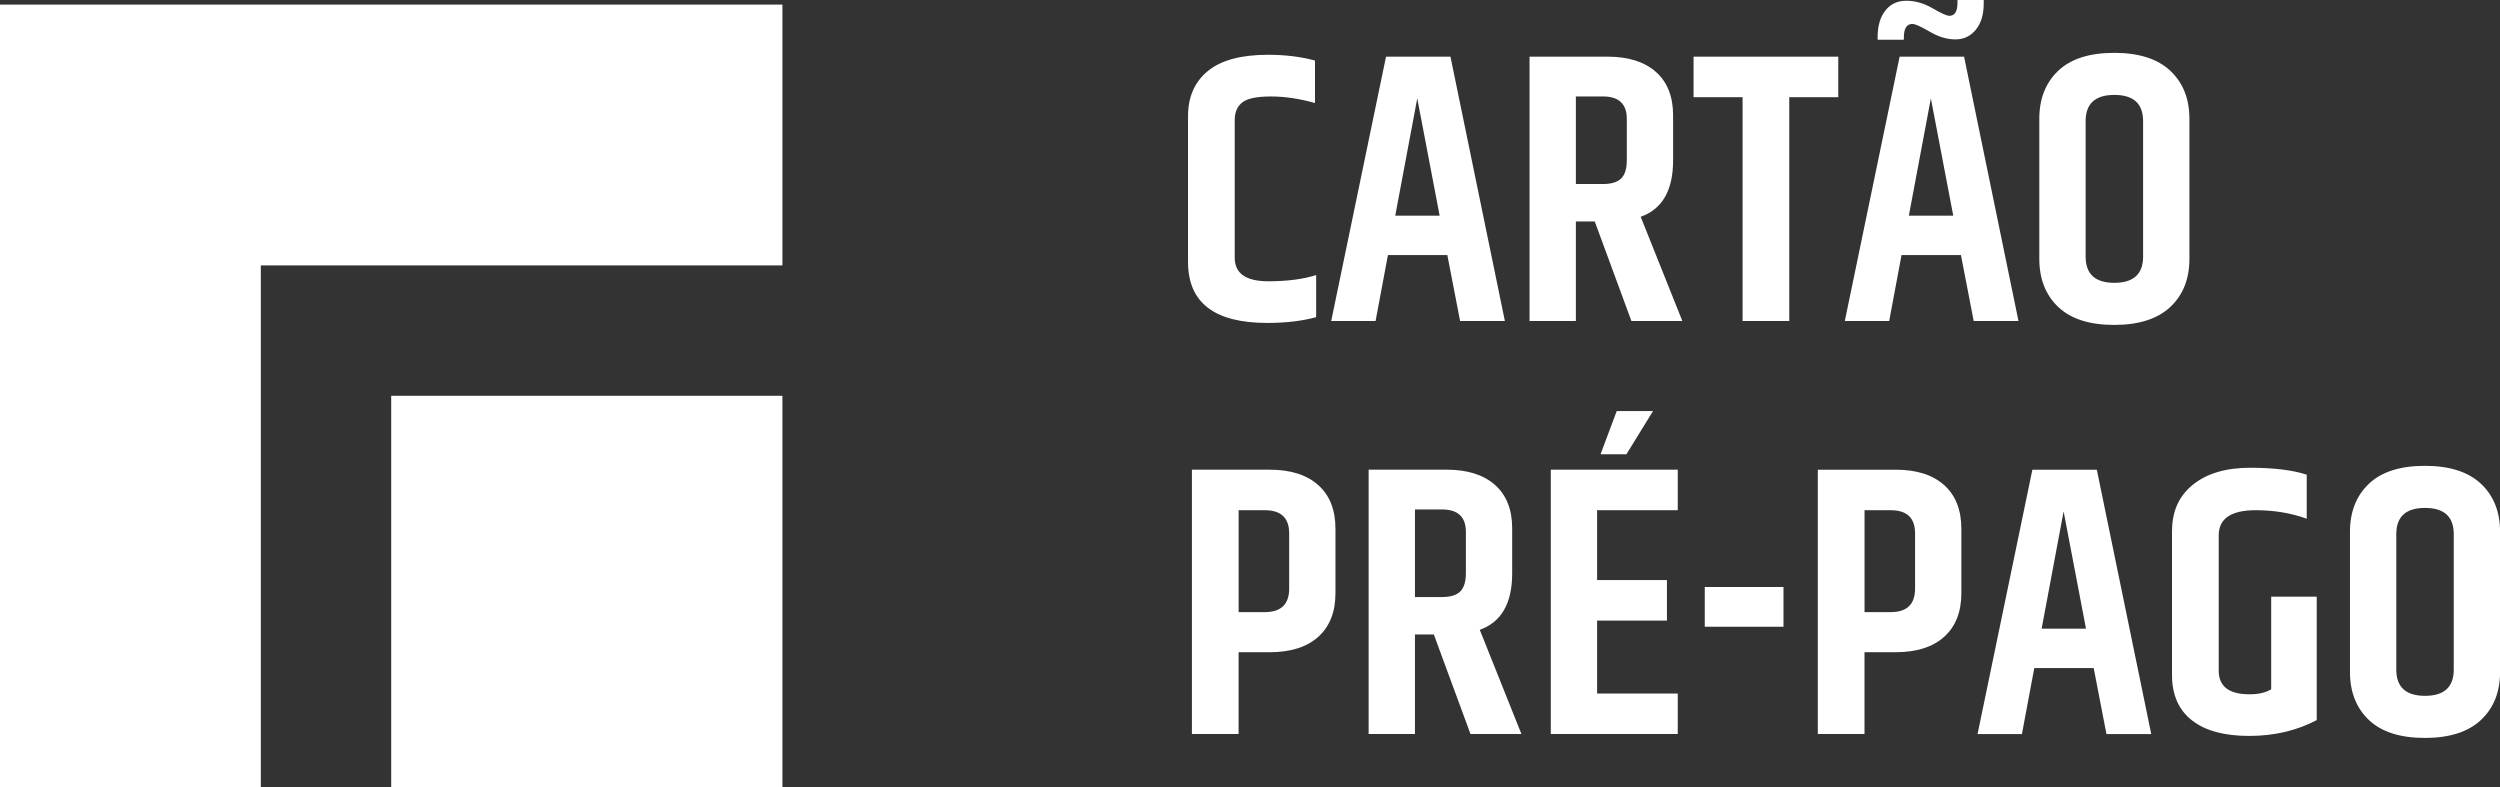
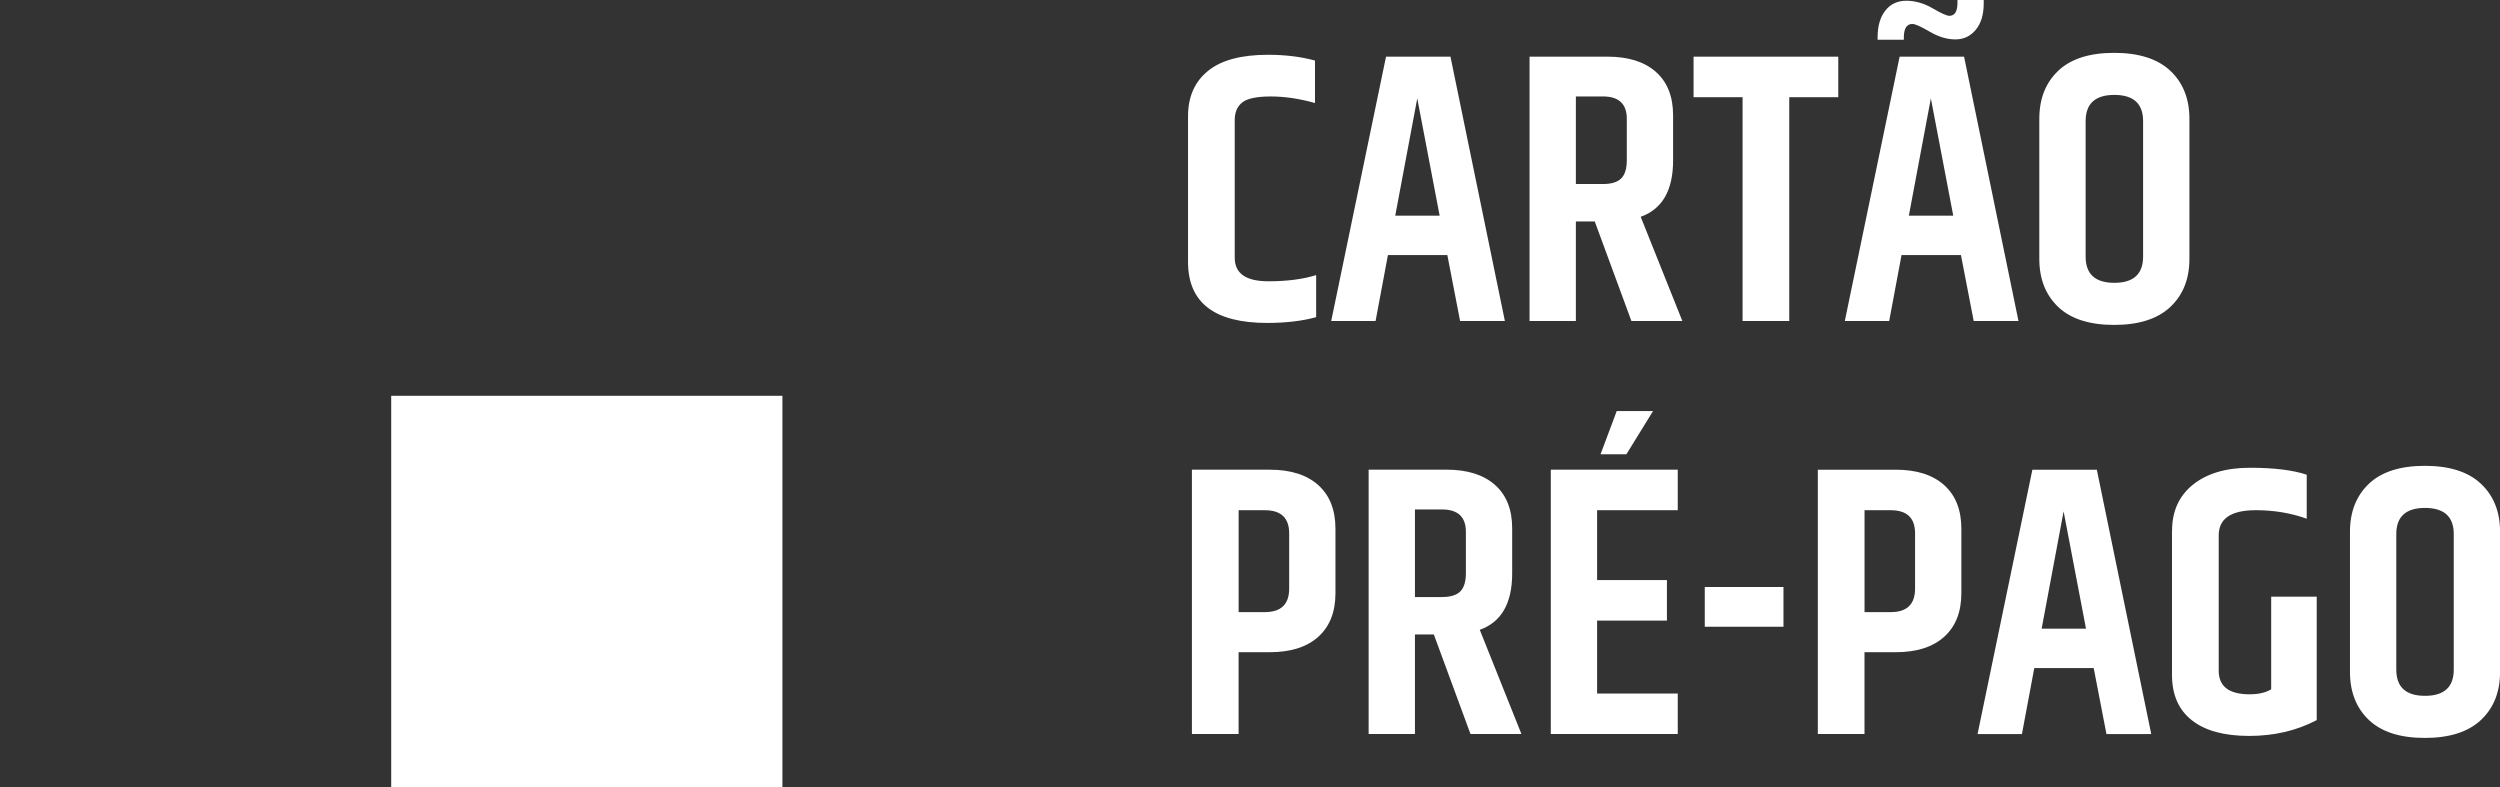
<svg xmlns="http://www.w3.org/2000/svg" xml:space="preserve" width="77.696mm" height="24.459mm" version="1.1" style="shape-rendering:geometricPrecision; text-rendering:geometricPrecision; image-rendering:optimizeQuality; fill-rule:evenodd; clip-rule:evenodd" viewBox="0 0 799.45 251.67">
  <rect x="0" y="0" width="799.45" height="251.67" fill="#333333" stroke="none" />
  <defs>
    <style type="text/css">
   
    .fil0 {fill:white}
    .fil1 {fill:white;fill-rule:nonzero}
   
  </style>
  </defs>
  <g id="Camada_x0020_1">
    <g id="_2283560428240">
      <g>
-         <polygon class="fil0" points="-0,1.47 250.2,1.47 250.2,84.87 83.4,84.87 83.4,251.67 -0,251.67 " />
        <polygon class="fil0" points="125.1,126.57 250.2,126.57 250.2,251.67 125.1,251.67 " />
      </g>
      <path class="fil1" d="M379.91 37.14c0,-6.17 2.12,-10.99 6.36,-14.44 4.23,-3.46 10.63,-5.18 19.18,-5.18 5.6,0 10.62,0.62 15.06,1.85l0 13.58c-4.93,-1.4 -9.64,-2.1 -14.13,-2.1 -4.48,0 -7.53,0.64 -9.13,1.91 -1.6,1.27 -2.41,3.14 -2.41,5.61l0 44.05c0,5.02 3.58,7.53 10.74,7.53 6,0 11.11,-0.66 15.3,-1.98l0 13.45c-4.44,1.23 -9.66,1.85 -15.67,1.85 -16.87,0 -25.3,-6.5 -25.3,-19.5l0 -46.64zm87 65.52l-4.08 -21.1 -19 0 -3.95 21.1 -14.19 0 17.53 -84.53 20.61 0 17.4 84.53 -14.31 0zm-20.73 -33.69l14.19 0 -7.16 -37.51 -7.04 37.51zm57.75 1.85l0 31.83 -14.81 0 0 -84.53 24.93 0c6.66,0 11.82,1.63 15.48,4.88 3.66,3.25 5.49,7.87 5.49,13.88l0 14.44c0,9.54 -3.46,15.55 -10.36,18.01l13.32 33.32 -16.29 0 -11.72 -31.83 -6.05 0zm0 -39.98l0 28.01 8.64 0c2.72,0 4.67,-0.6 5.86,-1.79 1.2,-1.2 1.79,-3.15 1.79,-5.86l0 -13.2c0,-4.77 -2.55,-7.16 -7.65,-7.16l-8.64 0zm83.91 -12.71l0 12.95 -15.67 0 0 71.57 -14.93 0 0 -71.57 -15.67 0 0 -12.95 46.27 0zm43.31 84.53l-4.08 -21.1 -19 0 -3.95 21.1 -14.19 0 17.53 -84.53 20.61 0 17.4 84.53 -14.31 0zm-20.73 -33.69l14.19 0 -7.16 -37.51 -7.04 37.51zm-1.61 -57.01l0 0.74 -8.39 0 0 -0.74c0,-3.62 0.82,-6.48 2.47,-8.57 1.64,-2.1 3.89,-3.15 6.72,-3.15 2.84,0 5.63,0.81 8.39,2.41 2.75,1.61 4.54,2.41 5.37,2.41 1.73,0 2.59,-1.4 2.59,-4.19l0 -0.86 8.39 0 0 1.11c0,3.54 -0.84,6.34 -2.53,8.39 -1.68,2.05 -3.86,3.09 -6.53,3.09 -2.68,0 -5.41,-0.83 -8.21,-2.47 -2.8,-1.64 -4.64,-2.47 -5.55,-2.47 -1.81,0 -2.72,1.44 -2.72,4.32zm76.51 26.78c0,-5.59 -3.06,-8.39 -9.19,-8.39 -6.13,0 -9.19,2.8 -9.19,8.39l0 43.31c0,5.59 3.06,8.39 9.19,8.39 6.12,0 9.19,-2.8 9.19,-8.39l0 -43.31zm-33.19 -0.74c0,-6.42 2.02,-11.54 6.05,-15.37 4.03,-3.82 10,-5.73 17.89,-5.73 7.89,0 13.88,1.91 17.95,5.73 4.07,3.83 6.11,8.95 6.11,15.37l0 44.79c0,6.42 -2.04,11.54 -6.11,15.37 -4.07,3.82 -10.06,5.74 -17.95,5.74 -7.9,0 -13.86,-1.91 -17.89,-5.74 -4.03,-3.83 -6.05,-8.95 -6.05,-15.37l0 -44.79zm-239.88 132.56c0,-4.93 -2.59,-7.4 -7.77,-7.4l-8.39 0 0 32.58 8.39 0c5.18,0 7.77,-2.51 7.77,-7.53l0 -17.65zm-31.1 -20.36l24.93 0c6.66,0 11.82,1.65 15.48,4.93 3.66,3.29 5.49,7.94 5.49,13.94l0 20.61c0,6.01 -1.83,10.65 -5.49,13.95 -3.66,3.29 -8.82,4.93 -15.48,4.93l-10 0 0 26.16 -14.93 0 0 -84.53zm71.32 52.69l0 31.83 -14.81 0 0 -84.53 24.93 0c6.66,0 11.82,1.63 15.48,4.88 3.66,3.25 5.49,7.87 5.49,13.88l0 14.43c0,9.54 -3.45,15.55 -10.36,18.02l13.32 33.32 -16.29 0 -11.72 -31.83 -6.05 0zm0 -39.98l0 28.01 8.64 0c2.72,0 4.67,-0.6 5.86,-1.79 1.19,-1.2 1.79,-3.15 1.79,-5.86l0 -13.2c0,-4.77 -2.55,-7.16 -7.65,-7.16l-8.64 0zm43.44 -12.71l40.6 0 0 12.95 -25.79 0 0 22.34 22.33 0 0 12.96 -22.33 0 0 23.32 25.79 0 0 12.95 -40.6 0 0 -84.53zm21.1 -18.76l11.6 0 -8.52 13.82 -8.27 0 5.18 -13.82zm28.14 56.27l25.17 0 0 12.71 -25.17 0 0 -12.71zm67.25 -17.15c0,-4.93 -2.59,-7.4 -7.77,-7.4l-8.39 0 0 32.58 8.39 0c5.18,0 7.77,-2.51 7.77,-7.53l0 -17.65zm-31.1 -20.36l24.93 0c6.66,0 11.82,1.65 15.48,4.93 3.66,3.29 5.49,7.94 5.49,13.94l0 20.61c0,6.01 -1.83,10.65 -5.49,13.95 -3.66,3.29 -8.82,4.93 -15.48,4.93l-10 0 0 26.16 -14.93 0 0 -84.53zm92.3 84.53l-4.08 -21.1 -19 0 -3.95 21.1 -14.19 0 17.53 -84.53 20.61 0 17.4 84.53 -14.31 0zm-20.73 -33.69l14.19 0 -7.16 -37.51 -7.03 37.51zm41.71 -31.34c0,-6.25 2.24,-11.16 6.72,-14.75 4.48,-3.58 10.55,-5.37 18.2,-5.37 7.65,0 13.7,0.74 18.14,2.22l0 14.07c-5.02,-1.81 -10.45,-2.72 -16.29,-2.72 -7.9,0 -11.85,2.68 -11.85,8.03l0 43.31c0,5.02 3.29,7.53 9.87,7.53 2.88,0 5.18,-0.54 6.91,-1.61l0 -29.62 14.56 0 0 39.48c-6.41,3.38 -13.61,5.06 -21.6,5.06 -7.98,0 -14.09,-1.66 -18.32,-5 -4.24,-3.33 -6.36,-8.16 -6.36,-14.5l0 -46.15zm90.08 1.11c0,-5.59 -3.07,-8.39 -9.19,-8.39 -6.13,0 -9.19,2.8 -9.19,8.39l0 43.31c0,5.59 3.07,8.39 9.19,8.39 6.12,0 9.19,-2.8 9.19,-8.39l0 -43.31zm-33.19 -0.74c0,-6.42 2.02,-11.54 6.05,-15.37 4.03,-3.82 10,-5.74 17.89,-5.74 7.89,0 13.88,1.91 17.95,5.74 4.07,3.83 6.11,8.95 6.11,15.37l0 44.79c0,6.42 -2.04,11.54 -6.11,15.37 -4.07,3.82 -10.06,5.74 -17.95,5.74 -7.9,0 -13.86,-1.91 -17.89,-5.74 -4.03,-3.83 -6.05,-8.95 -6.05,-15.37l0 -44.79z" />
    </g>
  </g>
</svg>